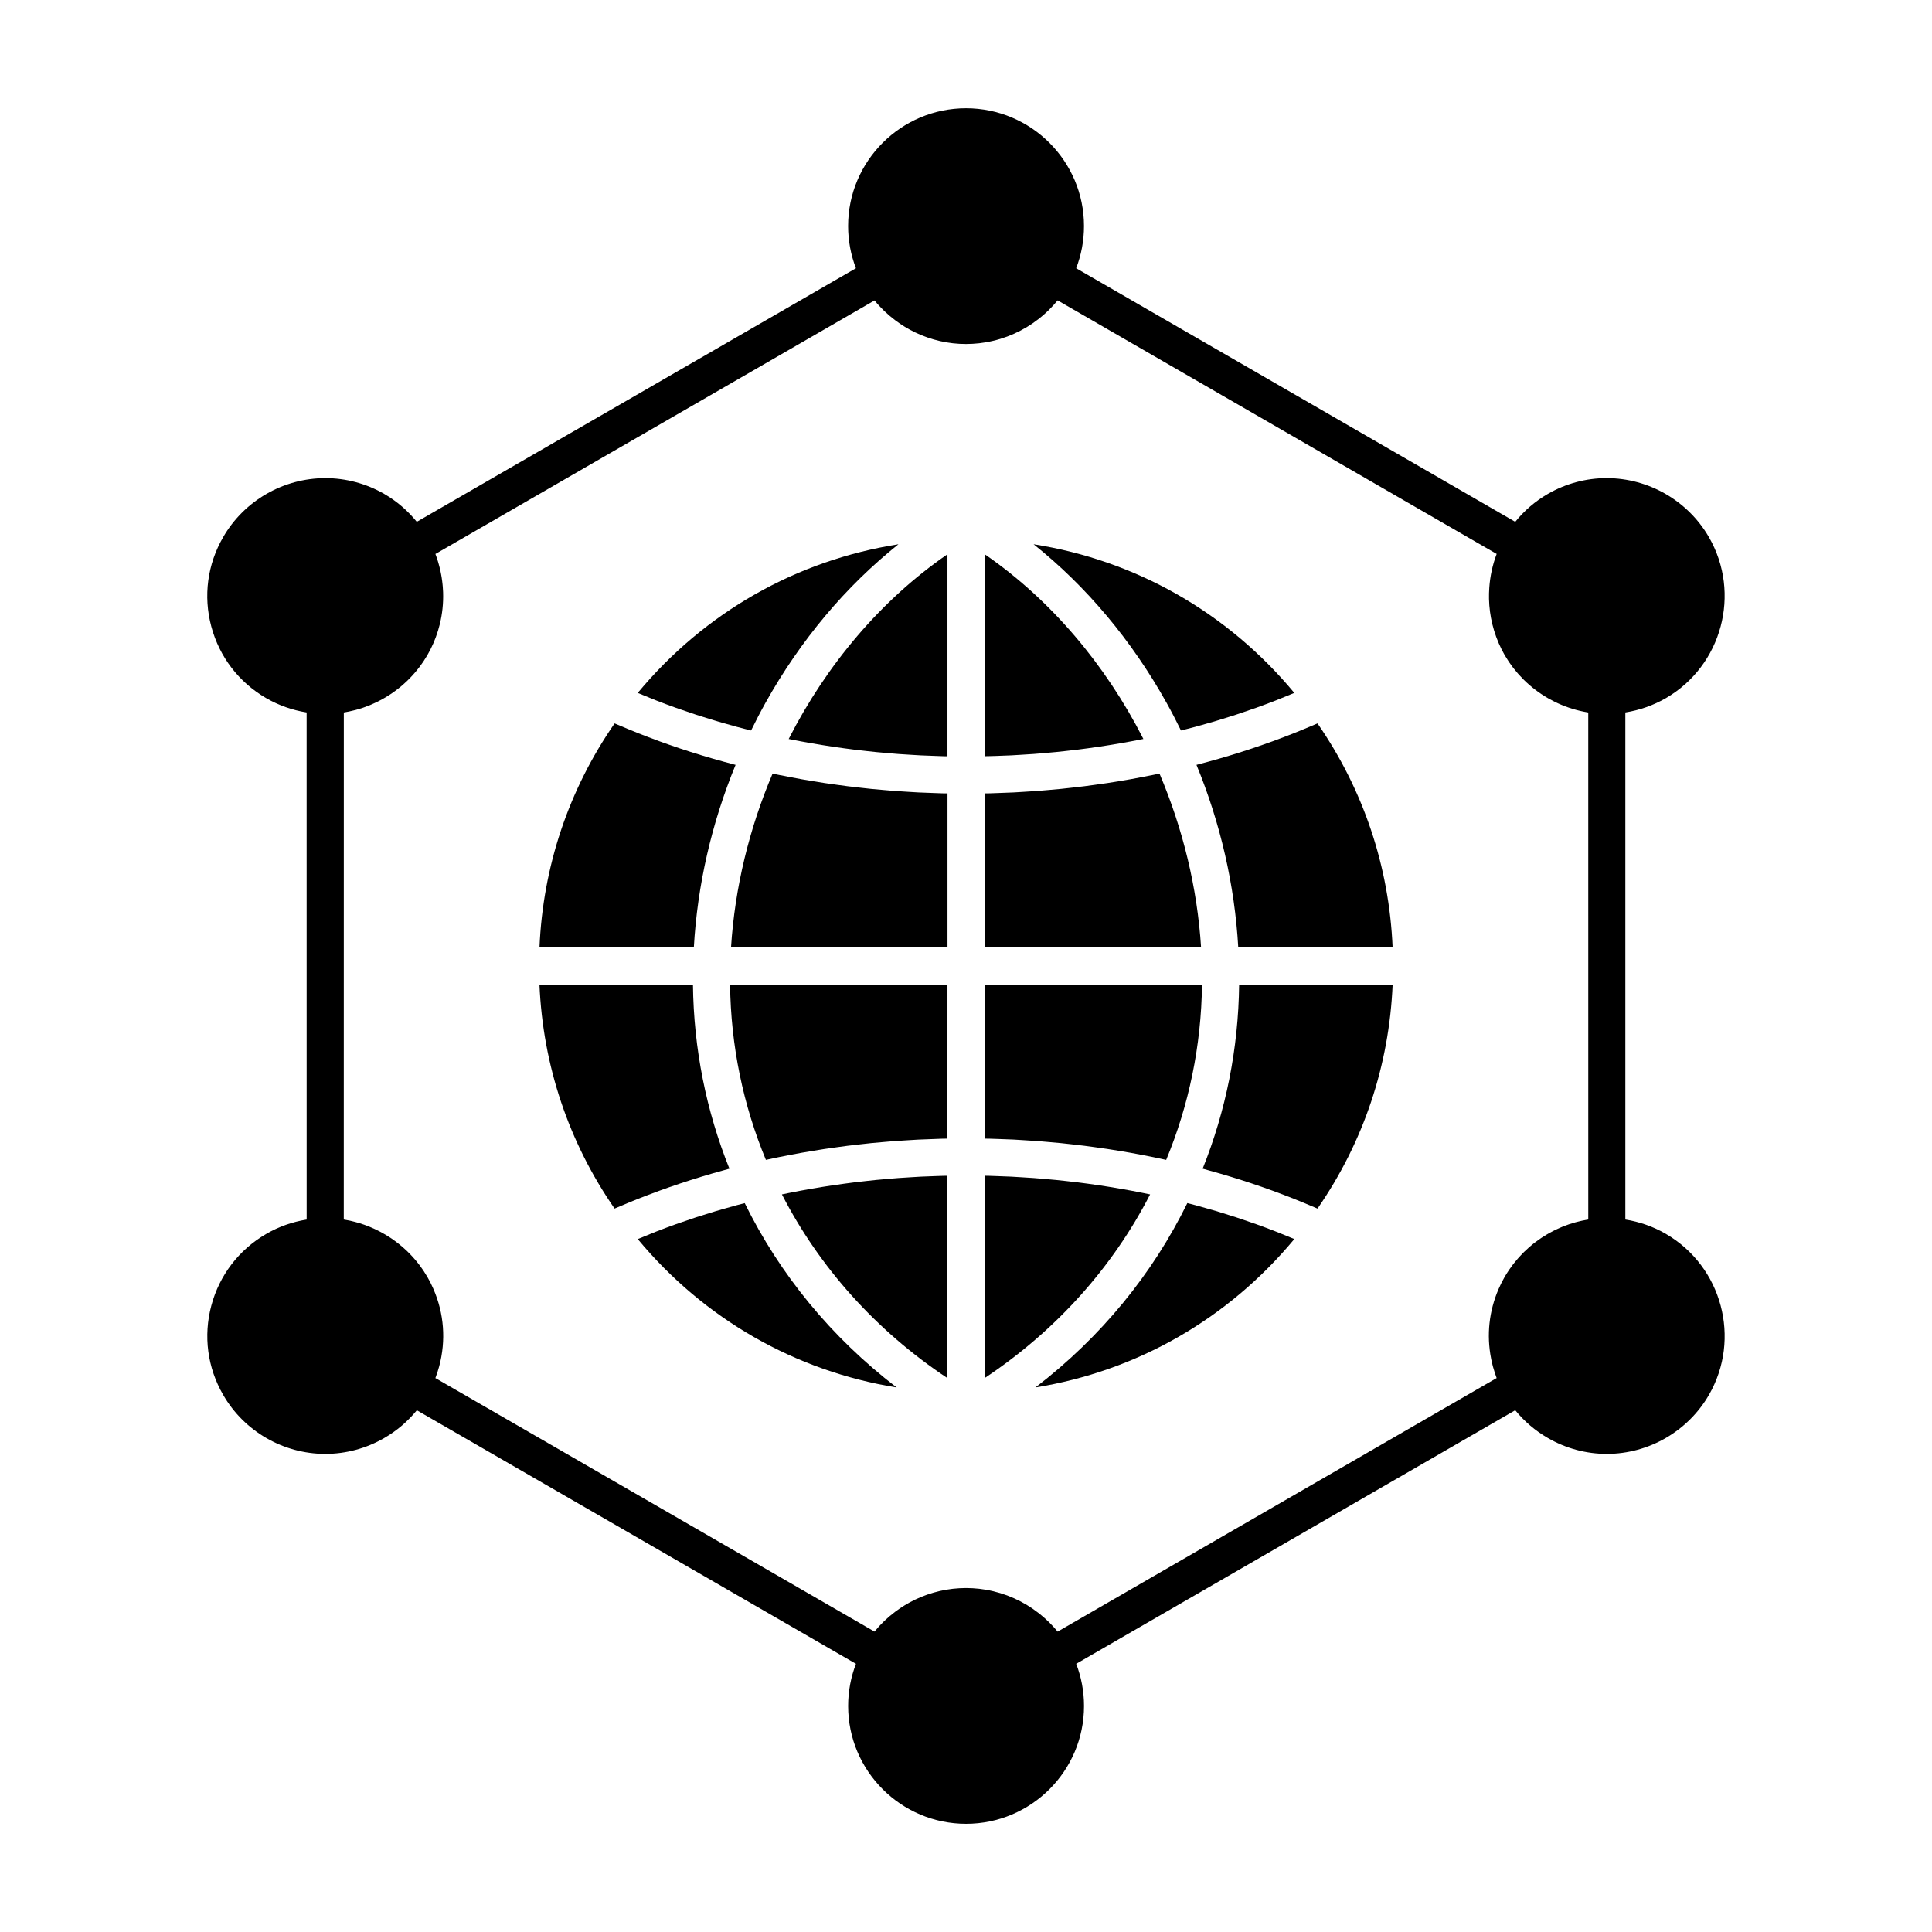
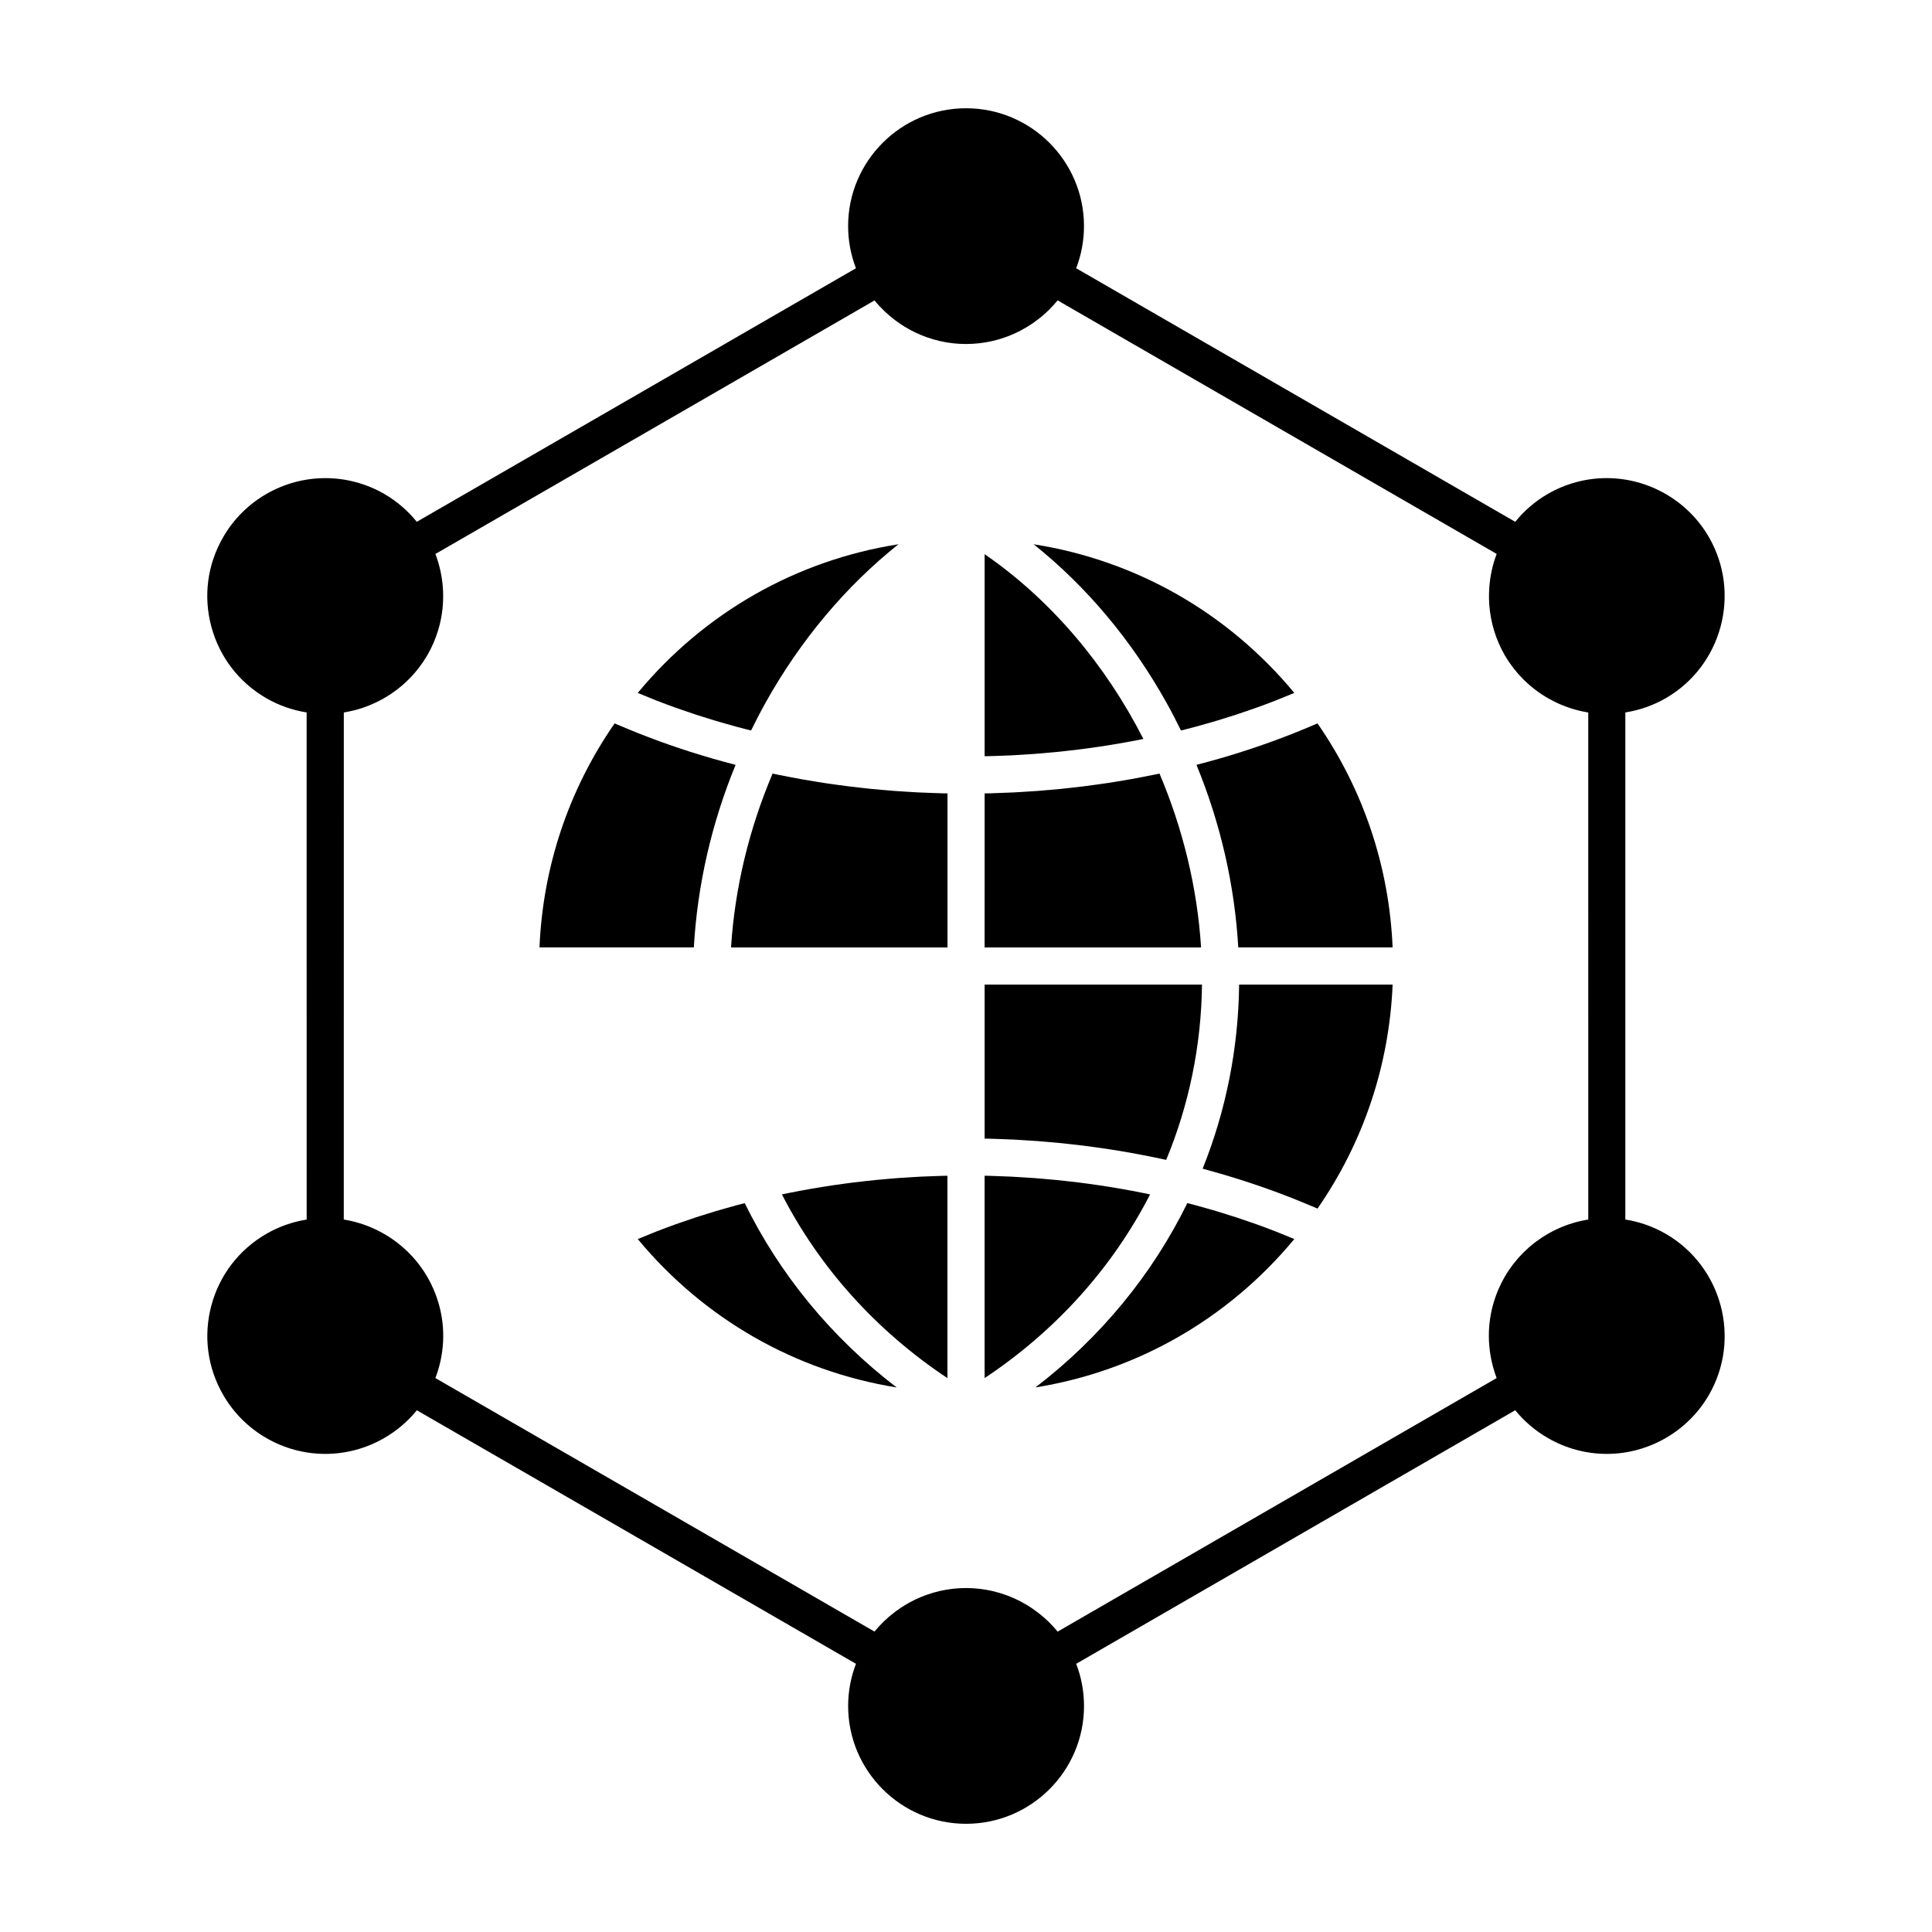
<svg xmlns="http://www.w3.org/2000/svg" fill="#000000" width="800px" height="800px" version="1.1" viewBox="144 144 512 512">
  <g>
    <path d="m341.36 462.84c-0.699 0.18-1.402 0.355-2.098 0.543-1.059 0.285-2.109 0.586-3.156 0.887-0.773 0.223-1.551 0.438-2.32 0.664-1.098 0.328-2.184 0.676-3.273 1.016-0.707 0.223-1.418 0.438-2.121 0.668-1.25 0.41-2.488 0.84-3.723 1.273-0.527 0.184-1.062 0.359-1.59 0.547-1.746 0.625-3.477 1.273-5.195 1.945-0.477 0.184-0.941 0.387-1.414 0.574-1.156 0.461-2.312 0.93-3.457 1.41 17.629 21.242 41.789 34.996 68.609 39.324-17.359-13.305-31.016-30.012-40.262-48.852z" />
-     <path d="m315.74 460.68c0.988-0.375 1.977-0.75 2.973-1.113 0.863-0.312 1.73-0.621 2.602-0.926 1-0.348 2.004-0.695 3.012-1.031 0.879-0.293 1.766-0.582 2.652-0.863 1.012-0.324 2.027-0.637 3.047-0.949 0.895-0.27 1.797-0.539 2.699-0.801 1.023-0.297 2.055-0.586 3.086-0.867 0.5-0.137 0.992-0.285 1.492-0.418-6.133-15.277-9.469-31.742-9.66-48.793h-40.68c0.906 21.41 7.727 41.77 19.906 59.363 0.301-0.133 0.605-0.25 0.906-0.379 0.824-0.355 1.656-0.699 2.488-1.047 0.973-0.406 1.949-0.805 2.93-1.195 0.844-0.328 1.695-0.656 2.547-0.98z" />
    <path d="m392 455.67c-1.328 0.043-2.656 0.086-3.981 0.152-0.789 0.039-1.578 0.094-2.363 0.141-1.195 0.07-2.394 0.141-3.586 0.227-0.836 0.062-1.668 0.137-2.5 0.207-1.137 0.098-2.277 0.191-3.41 0.305-0.855 0.086-1.707 0.18-2.562 0.273-1.105 0.121-2.207 0.242-3.309 0.379-0.863 0.105-1.727 0.223-2.586 0.34-1.082 0.145-2.16 0.297-3.238 0.457-0.867 0.129-1.73 0.266-2.594 0.402-1.062 0.172-2.125 0.348-3.18 0.535-0.859 0.152-1.719 0.305-2.574 0.465-1.055 0.195-2.102 0.402-3.148 0.613-0.586 0.117-1.168 0.238-1.754 0.363 9.891 19.262 24.824 36.023 43.863 48.688v-53.629c-0.359 0.008-0.723 0.004-1.086 0.016-0.66 0.012-1.324 0.043-1.992 0.066z" />
-     <path d="m353.01 339.84c1.043 0.211 2.086 0.414 3.133 0.609 0.848 0.156 1.695 0.312 2.543 0.461 1.066 0.188 2.141 0.367 3.211 0.539 0.855 0.137 1.711 0.273 2.566 0.402 1.082 0.16 2.172 0.312 3.258 0.461 0.855 0.113 1.707 0.23 2.566 0.336 1.105 0.137 2.215 0.262 3.324 0.383 0.848 0.094 1.695 0.188 2.547 0.273 1.137 0.109 2.277 0.207 3.418 0.305 0.832 0.07 1.66 0.145 2.496 0.207 1.191 0.086 2.387 0.156 3.586 0.227 0.789 0.047 1.574 0.102 2.363 0.141 1.324 0.062 2.652 0.105 3.981 0.152 0.668 0.02 1.332 0.055 2 0.07 0.359 0.008 0.723 0.008 1.086 0.016v-53.539c-17.516 12.043-32.008 29.199-42.078 48.957z" />
    <path d="m338.94 346.7c-0.125-0.031-0.25-0.066-0.379-0.102-0.93-0.242-1.855-0.488-2.777-0.742-1.016-0.277-2.031-0.562-3.039-0.855-0.918-0.266-1.832-0.535-2.742-0.812-1.004-0.305-2-0.613-2.996-0.93-0.906-0.289-1.805-0.582-2.703-0.879-0.988-0.328-1.973-0.668-2.953-1.012-0.887-0.309-1.773-0.621-2.652-0.945-0.977-0.355-1.949-0.723-2.918-1.094-0.867-0.332-1.738-0.664-2.598-1.004-0.965-0.383-1.922-0.777-2.879-1.176-0.848-0.352-1.699-0.703-2.539-1.066-0.293-0.125-0.594-0.242-0.887-0.371-12.18 17.594-19 37.953-19.906 59.363h40.906c0.938-16.5 4.691-32.879 11.062-48.375z" />
-     <path d="m346.97 451.38c0.211-0.047 0.43-0.09 0.641-0.137 0.926-0.203 1.855-0.402 2.785-0.594 1.07-0.219 2.148-0.426 3.223-0.629 0.934-0.176 1.867-0.355 2.805-0.523 1.09-0.195 2.184-0.371 3.277-0.551 0.934-0.152 1.867-0.309 2.809-0.453 1.109-0.168 2.227-0.32 3.344-0.473 0.934-0.129 1.863-0.262 2.797-0.379 1.141-0.145 2.289-0.27 3.434-0.395 0.918-0.102 1.836-0.211 2.754-0.305 1.184-0.117 2.371-0.215 3.559-0.316 0.895-0.074 1.785-0.16 2.68-0.227 1.246-0.094 2.5-0.164 3.754-0.238 0.84-0.051 1.68-0.109 2.523-0.152 1.395-0.07 2.793-0.113 4.195-0.16 0.707-0.023 1.406-0.059 2.113-0.078 0.473-0.012 0.949-0.012 1.422-0.02l0.004-40.828h-57.609c0.195 16.258 3.473 31.949 9.492 46.457z" />
    <path d="m391.55 354.16c-1.398-0.047-2.801-0.09-4.195-0.16-0.848-0.043-1.691-0.102-2.535-0.152-1.246-0.074-2.496-0.145-3.738-0.238-0.902-0.066-1.797-0.152-2.695-0.23-1.18-0.102-2.363-0.199-3.539-0.316-0.926-0.094-1.848-0.203-2.769-0.305-1.141-0.125-2.281-0.25-3.418-0.395-0.941-0.117-1.875-0.25-2.812-0.379-1.109-0.152-2.219-0.305-3.324-0.469-0.949-0.145-1.891-0.301-2.836-0.457-1.086-0.176-2.168-0.355-3.246-0.547-0.949-0.168-1.895-0.348-2.836-0.531-1.066-0.203-2.129-0.406-3.188-0.621-0.559-0.113-1.117-0.227-1.676-0.348-6.172 14.543-10.012 30.199-11.012 46.07h57.367v-40.824c-0.473-0.012-0.949-0.012-1.422-0.02-0.719-0.02-1.422-0.055-2.125-0.078z" />
    <path d="m317.86 329.61c1.73 0.676 3.473 1.328 5.231 1.957 0.438 0.156 0.887 0.301 1.328 0.457 1.324 0.465 2.648 0.926 3.988 1.363 0.652 0.215 1.316 0.414 1.973 0.621 1.141 0.359 2.277 0.723 3.426 1.066 0.734 0.219 1.477 0.426 2.215 0.633 1.086 0.309 2.168 0.621 3.262 0.918 0.781 0.211 1.566 0.406 2.348 0.609 0.469 0.121 0.941 0.238 1.414 0.355 1.207-2.465 2.469-4.91 3.809-7.316 9.273-16.629 21.281-30.898 35.242-42.035-27.012 4.238-51.355 18.027-69.09 39.395 1.227 0.516 2.461 1.016 3.703 1.512 0.387 0.152 0.766 0.312 1.152 0.465z" />
    <path d="m453.16 330.27c1.344 2.406 2.602 4.852 3.809 7.316 0.469-0.117 0.938-0.23 1.402-0.352 0.789-0.203 1.578-0.402 2.363-0.613 1.086-0.293 2.164-0.602 3.242-0.91 0.746-0.215 1.492-0.422 2.234-0.641 1.137-0.34 2.266-0.695 3.394-1.055 0.668-0.211 1.34-0.414 2.004-0.633 1.316-0.43 2.621-0.883 3.922-1.34 0.465-0.164 0.934-0.312 1.395-0.48 1.754-0.629 3.496-1.281 5.223-1.953 0.414-0.16 0.82-0.336 1.23-0.5 1.215-0.484 2.43-0.973 3.629-1.48-17.734-21.371-42.078-35.156-69.09-39.395 13.961 11.137 25.969 25.406 35.242 42.035z" />
    <path d="m492.25 336.09c-0.832 0.359-1.676 0.707-2.516 1.055-0.965 0.398-1.926 0.797-2.898 1.184-0.855 0.34-1.719 0.672-2.582 1-0.977 0.371-1.953 0.742-2.934 1.098-0.875 0.32-1.758 0.629-2.641 0.938-0.984 0.344-1.973 0.684-2.969 1.016-0.895 0.297-1.793 0.59-2.691 0.875-1 0.316-2 0.629-3.004 0.934-0.91 0.273-1.82 0.547-2.738 0.809-1.012 0.293-2.027 0.578-3.047 0.855-0.922 0.254-1.848 0.5-2.773 0.742-0.129 0.031-0.254 0.07-0.379 0.102 6.371 15.496 10.125 31.875 11.074 48.375h40.906c-0.906-21.41-7.727-41.77-19.906-59.363-0.301 0.137-0.605 0.258-0.902 0.383z" />
    <path d="m408.02 344.33c1.328-0.043 2.656-0.086 3.981-0.152 0.789-0.039 1.574-0.094 2.363-0.141 1.195-0.07 2.394-0.141 3.582-0.227 0.836-0.062 1.664-0.137 2.496-0.207 1.141-0.098 2.281-0.191 3.414-0.305 0.852-0.086 1.703-0.18 2.551-0.273 1.109-0.121 2.219-0.246 3.324-0.383 0.859-0.105 1.711-0.223 2.566-0.336 1.086-0.148 2.172-0.297 3.258-0.461 0.859-0.129 1.715-0.266 2.57-0.402 1.074-0.172 2.141-0.352 3.207-0.539 0.852-0.148 1.703-0.305 2.547-0.461 1.047-0.195 2.09-0.398 3.129-0.609-10.066-19.758-24.562-36.914-42.074-48.969v53.539c0.359-0.008 0.723-0.004 1.086-0.016 0.668-0.008 1.332-0.039 2-0.059z" />
    <path d="m462.72 453.71c0.5 0.133 0.996 0.285 1.496 0.422 1.031 0.281 2.059 0.57 3.082 0.867 0.902 0.262 1.801 0.527 2.699 0.801 1.02 0.309 2.035 0.625 3.047 0.949 0.887 0.281 1.77 0.57 2.648 0.863 1.008 0.336 2.012 0.68 3.016 1.031 0.867 0.305 1.734 0.609 2.594 0.922 1 0.363 1.992 0.738 2.984 1.117 0.848 0.324 1.695 0.648 2.535 0.98 0.988 0.395 1.973 0.797 2.953 1.207 0.824 0.344 1.648 0.684 2.469 1.035 0.305 0.133 0.609 0.25 0.914 0.383 12.184-17.594 19-37.953 19.906-59.363h-40.68c-0.195 17.043-3.535 33.512-9.664 48.785z" />
    <path d="m482.14 470.38c-1.715-0.672-3.449-1.32-5.195-1.945-0.516-0.184-1.043-0.355-1.562-0.539-1.246-0.434-2.492-0.871-3.754-1.281-0.691-0.227-1.395-0.438-2.094-0.66-1.098-0.348-2.195-0.695-3.305-1.027-0.758-0.227-1.527-0.438-2.293-0.656-1.059-0.305-2.117-0.605-3.188-0.895-0.695-0.188-1.395-0.363-2.094-0.543-9.242 18.84-22.902 35.547-40.254 48.852 26.82-4.324 50.98-18.078 68.609-39.324-1.133-0.477-2.277-0.941-3.426-1.398-0.484-0.188-0.961-0.391-1.445-0.582z" />
    <path d="m451.28 349.01c-0.559 0.117-1.117 0.23-1.676 0.344-1.059 0.219-2.125 0.422-3.188 0.625-0.945 0.18-1.887 0.359-2.836 0.531-1.078 0.191-2.164 0.367-3.246 0.547-0.945 0.156-1.887 0.312-2.836 0.457-1.105 0.168-2.215 0.316-3.324 0.469-0.938 0.129-1.871 0.262-2.812 0.379-1.137 0.145-2.277 0.266-3.418 0.395-0.922 0.102-1.844 0.211-2.769 0.305-1.176 0.117-2.359 0.215-3.539 0.316-0.898 0.078-1.797 0.164-2.695 0.23-1.242 0.094-2.492 0.164-3.738 0.238-0.844 0.051-1.688 0.109-2.535 0.152-1.395 0.07-2.797 0.113-4.195 0.16-0.707 0.023-1.41 0.059-2.113 0.078-0.473 0.012-0.949 0.012-1.422 0.02l-0.008 40.824h57.367c-1.004-15.871-4.844-31.523-11.016-46.07z" />
-     <path d="m408.47 445.84c1.398 0.047 2.797 0.09 4.191 0.16 0.848 0.043 1.688 0.102 2.531 0.156 1.25 0.074 2.5 0.145 3.742 0.238 0.898 0.066 1.793 0.152 2.688 0.23 1.184 0.102 2.367 0.199 3.547 0.316 0.926 0.094 1.844 0.203 2.766 0.305 1.141 0.125 2.285 0.25 3.422 0.395 0.938 0.117 1.871 0.25 2.809 0.379 1.113 0.152 2.227 0.305 3.332 0.473 0.941 0.145 1.879 0.301 2.82 0.453 1.09 0.18 2.18 0.355 3.266 0.551 0.941 0.168 1.879 0.348 2.816 0.527 1.074 0.203 2.144 0.41 3.215 0.629 0.934 0.191 1.867 0.395 2.797 0.594 0.211 0.047 0.426 0.09 0.637 0.137 6.019-14.508 9.297-30.199 9.492-46.457h-57.609v40.824c0.473 0.008 0.949 0.008 1.422 0.02 0.707 0.008 1.41 0.043 2.117 0.07z" />
+     <path d="m408.47 445.84c1.398 0.047 2.797 0.09 4.191 0.16 0.848 0.043 1.688 0.102 2.531 0.156 1.25 0.074 2.5 0.145 3.742 0.238 0.898 0.066 1.793 0.152 2.688 0.23 1.184 0.102 2.367 0.199 3.547 0.316 0.926 0.094 1.844 0.203 2.766 0.305 1.141 0.125 2.285 0.25 3.422 0.395 0.938 0.117 1.871 0.25 2.809 0.379 1.113 0.152 2.227 0.305 3.332 0.473 0.941 0.145 1.879 0.301 2.82 0.453 1.09 0.18 2.18 0.355 3.266 0.551 0.941 0.168 1.879 0.348 2.816 0.527 1.074 0.203 2.144 0.41 3.215 0.629 0.934 0.191 1.867 0.395 2.797 0.594 0.211 0.047 0.426 0.09 0.637 0.137 6.019-14.508 9.297-30.199 9.492-46.457h-57.609v40.824c0.473 0.008 0.949 0.008 1.422 0.02 0.707 0.008 1.41 0.043 2.117 0.07" />
    <path d="m448.79 460.53c-0.578-0.121-1.16-0.242-1.742-0.359-1.055-0.211-2.109-0.418-3.172-0.617-0.852-0.16-1.703-0.312-2.559-0.461-1.062-0.188-2.129-0.363-3.199-0.539-0.855-0.137-1.715-0.273-2.574-0.402-1.082-0.16-2.164-0.312-3.25-0.461-0.855-0.113-1.711-0.23-2.57-0.336-1.102-0.137-2.211-0.262-3.32-0.379-0.848-0.094-1.699-0.188-2.551-0.273-1.137-0.109-2.277-0.207-3.418-0.305-0.832-0.07-1.66-0.145-2.492-0.207-1.195-0.086-2.391-0.156-3.59-0.227-0.785-0.047-1.57-0.102-2.359-0.141-1.324-0.062-2.652-0.105-3.981-0.152-0.668-0.023-1.332-0.055-1.996-0.07-0.359-0.008-0.723-0.008-1.086-0.016v53.629c19.035-12.66 33.965-29.422 43.859-48.684z" />
    <path d="m585.46 470.98c-3.324-1.922-6.969-3.195-10.727-3.793v-134.38c3.754-0.598 7.398-1.867 10.73-3.785 14.891-8.629 20.016-27.773 11.418-42.676-5.574-9.648-15.961-15.641-27.102-15.641-5.449 0-10.836 1.445-15.578 4.18-3.414 1.973-6.305 4.5-8.645 7.402l-116.36-67.199c1.336-3.473 2.074-7.242 2.074-11.18 0-17.215-14.02-31.219-31.254-31.219s-31.254 14.004-31.254 31.219c0 3.938 0.738 7.707 2.074 11.18l-58.18 33.602-58.199 33.594c-2.34-2.894-5.227-5.422-8.637-7.398-4.75-2.731-10.141-4.176-15.594-4.176-11.152 0-21.531 5.996-27.078 15.633-4.18 7.215-5.301 15.621-3.148 23.68 2.152 8.07 7.328 14.82 14.574 19.008 3.312 1.91 6.941 3.176 10.688 3.777l0.008 134.39c-3.75 0.602-7.383 1.871-10.691 3.793-7.242 4.188-12.418 10.934-14.57 19.004-2.148 8.055-1.031 16.465 3.141 23.668 5.547 9.645 15.914 15.637 27.055 15.637 5.465 0 10.871-1.453 15.625-4.203 3.359-1.938 6.266-4.434 8.641-7.356l58.191 33.586 58.18 33.602c-1.336 3.473-2.074 7.242-2.074 11.18 0 17.215 14.02 31.219 31.254 31.219 17.234 0 31.254-14.004 31.254-31.219 0-3.938-0.738-7.707-2.074-11.18l116.35-67.195c2.379 2.926 5.289 5.422 8.648 7.359 4.75 2.754 10.148 4.207 15.613 4.207 11.129 0 21.5-5.988 27.074-15.633 8.594-14.902 3.469-34.047-11.426-42.68zm-20.566-3.793c-0.137 0.023-0.266 0.055-0.402 0.074-0.391 0.066-0.777 0.137-1.164 0.219-0.25 0.055-0.496 0.117-0.746 0.176-0.352 0.086-0.703 0.164-1.055 0.262-0.566 0.156-1.133 0.328-1.691 0.516-0.215 0.074-0.426 0.16-0.637 0.234-0.391 0.141-0.777 0.285-1.16 0.438-0.223 0.09-0.441 0.191-0.66 0.285-0.371 0.16-0.742 0.328-1.105 0.504-0.207 0.102-0.414 0.207-0.621 0.309-0.375 0.191-0.75 0.391-1.117 0.598-0.184 0.102-0.363 0.203-0.547 0.312-0.406 0.238-0.809 0.488-1.207 0.746-0.133 0.086-0.27 0.168-0.398 0.258-1.082 0.727-2.121 1.516-3.106 2.375-0.031 0.027-0.062 0.059-0.098 0.086-0.449 0.395-0.883 0.801-1.309 1.219-0.105 0.102-0.207 0.211-0.312 0.316-0.348 0.352-0.691 0.715-1.023 1.086-0.121 0.133-0.238 0.27-0.355 0.406-0.312 0.359-0.613 0.727-0.91 1.098-0.113 0.145-0.23 0.289-0.344 0.434-0.301 0.395-0.59 0.797-0.871 1.207-0.09 0.133-0.184 0.262-0.273 0.395-0.363 0.547-0.715 1.102-1.047 1.672-0.012 0.02-0.02 0.039-0.031 0.059-0.273 0.48-0.535 0.965-0.781 1.457-0.035 0.066-0.066 0.137-0.102 0.207-0.23 0.469-0.453 0.938-0.66 1.414-0.008 0.02-0.016 0.035-0.02 0.051-2.523 5.805-3.219 12.18-1.988 18.418 0.02 0.098 0.035 0.195 0.055 0.293 0.078 0.371 0.164 0.746 0.254 1.117 0.051 0.203 0.094 0.406 0.148 0.609 0.008 0.031 0.016 0.062 0.023 0.09 0.055 0.203 0.121 0.402 0.18 0.605 0.238 0.832 0.504 1.656 0.812 2.469l-116.34 67.195c-0.629-0.77-1.301-1.504-1.996-2.207-0.066-0.07-0.133-0.141-0.203-0.207-0.195-0.195-0.398-0.383-0.602-0.574-0.219-0.207-0.434-0.41-0.66-0.609-0.141-0.125-0.281-0.242-0.422-0.363-0.312-0.27-0.629-0.531-0.953-0.789-0.078-0.062-0.156-0.121-0.234-0.184-3.984-3.109-8.734-5.273-13.922-6.16-0.02-0.004-0.035-0.008-0.055-0.012-0.512-0.086-1.031-0.16-1.555-0.223-0.07-0.008-0.141-0.02-0.211-0.027-0.477-0.051-0.957-0.094-1.438-0.121-0.102-0.008-0.203-0.02-0.305-0.023-0.566-0.031-1.137-0.051-1.715-0.051-0.574 0-1.145 0.02-1.711 0.051-0.121 0.008-0.242 0.02-0.363 0.027-0.457 0.031-0.91 0.066-1.359 0.113-0.109 0.012-0.223 0.031-0.332 0.043-0.469 0.055-0.934 0.121-1.395 0.199-0.082 0.016-0.164 0.031-0.246 0.043-0.496 0.086-0.992 0.184-1.48 0.297-0.051 0.012-0.102 0.023-0.152 0.035-0.527 0.121-1.051 0.258-1.57 0.406-0.02 0.004-0.035 0.012-0.055 0.016-2.223 0.641-4.348 1.52-6.336 2.613-0.047 0.023-0.09 0.055-0.137 0.078-0.406 0.227-0.805 0.457-1.199 0.699-0.242 0.148-0.477 0.305-0.715 0.457-0.184 0.121-0.367 0.238-0.551 0.363-0.316 0.215-0.629 0.441-0.941 0.672-0.082 0.059-0.16 0.117-0.238 0.176-2.019 1.516-3.871 3.273-5.484 5.254l-58.172-33.594-58.195-33.59c0.383-1.004 0.719-2.027 1-3.078 1.848-6.891 1.301-14.039-1.5-20.48-0.02-0.047-0.043-0.098-0.062-0.145-0.195-0.445-0.406-0.887-0.621-1.328-0.043-0.09-0.086-0.184-0.133-0.273-0.254-0.504-0.523-1.004-0.809-1.496 0 0 0-0.004-0.004-0.004-0.32-0.551-0.656-1.086-1.004-1.613-0.148-0.227-0.309-0.441-0.465-0.664-0.207-0.293-0.414-0.59-0.629-0.875-0.191-0.254-0.391-0.504-0.59-0.75-0.191-0.238-0.383-0.473-0.582-0.707-0.223-0.262-0.449-0.52-0.68-0.77-0.184-0.199-0.367-0.395-0.559-0.59-0.254-0.266-0.508-0.527-0.77-0.781-0.16-0.156-0.328-0.305-0.492-0.457-1.074-1-2.215-1.918-3.414-2.754-0.086-0.059-0.168-0.121-0.254-0.18-0.367-0.25-0.742-0.484-1.117-0.719-0.145-0.09-0.289-0.184-0.434-0.27-0.371-0.223-0.746-0.434-1.125-0.641-0.156-0.082-0.309-0.168-0.465-0.246-0.391-0.203-0.781-0.402-1.18-0.59l-0.41-0.188c-0.426-0.191-0.855-0.383-1.289-0.559-0.043-0.016-0.082-0.031-0.121-0.047-1.527-0.605-3.106-1.09-4.719-1.453-0.059-0.012-0.117-0.027-0.176-0.043-0.477-0.102-0.961-0.191-1.445-0.273-0.078-0.016-0.156-0.031-0.23-0.043l0.012-134.37c0.305-0.051 0.605-0.113 0.91-0.172 0.156-0.031 0.309-0.055 0.461-0.086 0.562-0.117 1.125-0.25 1.68-0.395 0.066-0.02 0.133-0.031 0.199-0.051 0.637-0.172 1.27-0.367 1.895-0.578 0.055-0.02 0.105-0.039 0.16-0.059 0.543-0.188 1.078-0.391 1.605-0.605 0.188-0.078 0.371-0.16 0.559-0.242 0.391-0.168 0.777-0.344 1.16-0.527 0.223-0.105 0.441-0.219 0.664-0.332 0.34-0.172 0.672-0.352 1.004-0.535 0.234-0.133 0.465-0.262 0.695-0.398 0.312-0.184 0.617-0.379 0.926-0.574 0.23-0.148 0.465-0.293 0.691-0.445 0.309-0.211 0.613-0.43 0.918-0.652 0.289-0.211 0.574-0.422 0.855-0.641 0.387-0.301 0.766-0.609 1.137-0.93 0.234-0.203 0.461-0.418 0.691-0.629 0.23-0.215 0.465-0.426 0.691-0.645 0.23-0.227 0.457-0.461 0.684-0.691 0.215-0.223 0.426-0.441 0.633-0.672 0.219-0.238 0.43-0.48 0.641-0.727 0.207-0.242 0.41-0.488 0.609-0.738 0.195-0.242 0.387-0.48 0.574-0.73 0.215-0.285 0.422-0.582 0.629-0.875 0.156-0.223 0.316-0.441 0.469-0.668 0.348-0.523 0.68-1.055 0.996-1.602 0.004-0.004 0.008-0.008 0.008-0.012 0.285-0.496 0.555-0.996 0.812-1.5 0.059-0.117 0.113-0.238 0.172-0.359 0.195-0.398 0.387-0.801 0.566-1.203 0.047-0.109 0.094-0.223 0.141-0.332 0.184-0.426 0.355-0.855 0.516-1.285 0.031-0.086 0.062-0.168 0.09-0.254 0.172-0.469 0.332-0.941 0.48-1.414 0.016-0.051 0.031-0.102 0.047-0.152 0.16-0.523 0.305-1.047 0.438-1.578 0.004-0.008 0.004-0.02 0.008-0.027 0.691-2.797 0.988-5.644 0.898-8.465-0.004-0.113-0.012-0.227-0.016-0.34-0.02-0.406-0.039-0.812-0.074-1.219-0.02-0.219-0.039-0.438-0.062-0.66-0.031-0.289-0.062-0.578-0.102-0.867-0.039-0.289-0.078-0.574-0.121-0.859-0.031-0.203-0.07-0.41-0.105-0.613-0.062-0.348-0.125-0.691-0.199-1.039-0.023-0.105-0.047-0.207-0.07-0.312-0.328-1.461-0.75-2.906-1.289-4.32l58.199-33.594 58.168-33.594c1.617 1.988 3.469 3.742 5.496 5.262 0.07 0.055 0.141 0.105 0.211 0.156 0.32 0.234 0.641 0.465 0.969 0.688 0.168 0.117 0.34 0.227 0.512 0.34 0.25 0.164 0.496 0.328 0.75 0.484 0.367 0.227 0.742 0.441 1.121 0.652 0.07 0.039 0.141 0.086 0.215 0.125 1.984 1.09 4.106 1.965 6.32 2.606 0.023 0.008 0.047 0.012 0.066 0.02 0.512 0.148 1.031 0.281 1.555 0.402 0.055 0.012 0.109 0.023 0.164 0.039 0.484 0.109 0.977 0.207 1.469 0.293 0.086 0.016 0.172 0.031 0.254 0.047 0.461 0.078 0.926 0.145 1.391 0.199 0.113 0.016 0.223 0.031 0.336 0.043 0.449 0.051 0.898 0.086 1.352 0.113 0.121 0.008 0.246 0.023 0.367 0.027 0.566 0.031 1.137 0.047 1.711 0.047s1.145-0.02 1.715-0.051c0.102-0.008 0.203-0.016 0.305-0.023 0.48-0.031 0.961-0.07 1.438-0.121 0.07-0.008 0.141-0.02 0.211-0.027 0.523-0.062 1.043-0.137 1.555-0.223 0.02-0.004 0.035-0.008 0.055-0.012 5.184-0.883 9.934-3.051 13.914-6.156 0.082-0.062 0.164-0.129 0.246-0.195 0.316-0.25 0.625-0.508 0.934-0.773 0.148-0.125 0.297-0.25 0.441-0.383 0.215-0.191 0.422-0.387 0.629-0.582 0.211-0.199 0.426-0.395 0.629-0.602 0.051-0.051 0.098-0.102 0.148-0.156 0.711-0.719 1.398-1.465 2.043-2.254l116.35 67.191c-1.098 2.887-1.746 5.906-1.957 8.957-0.004 0.047-0.008 0.098-0.008 0.145-0.027 0.441-0.055 0.883-0.062 1.324-0.004 0.219-0.004 0.438-0.004 0.656 0 0.289-0.008 0.574 0 0.859 0.051 2.254 0.352 4.512 0.898 6.742 0.004 0.008 0.004 0.016 0.008 0.023 0.133 0.543 0.281 1.082 0.445 1.617 0.008 0.027 0.02 0.055 0.027 0.086 0.156 0.508 0.328 1.016 0.512 1.523 0.02 0.047 0.035 0.098 0.051 0.145 0.18 0.477 0.367 0.953 0.57 1.426 0.027 0.066 0.055 0.137 0.082 0.199 0.199 0.457 0.414 0.91 0.637 1.363 0.035 0.07 0.066 0.145 0.102 0.219 0.262 0.512 0.531 1.023 0.82 1.527 0.012 0.02 0.023 0.035 0.035 0.055 0.32 0.551 0.656 1.082 1.004 1.609 0.09 0.137 0.188 0.27 0.281 0.402 0.281 0.41 0.57 0.809 0.867 1.203 0.105 0.141 0.219 0.277 0.328 0.418 0.305 0.387 0.617 0.766 0.941 1.133 0.102 0.117 0.207 0.234 0.312 0.352 0.363 0.402 0.734 0.797 1.113 1.18 0.07 0.07 0.137 0.141 0.207 0.211 1.902 1.875 4.035 3.496 6.336 4.824 0.035 0.02 0.066 0.039 0.102 0.059 0.551 0.316 1.113 0.613 1.684 0.898 0.027 0.016 0.059 0.027 0.086 0.043 2.398 1.18 4.949 2.055 7.598 2.594 0.059 0.012 0.113 0.02 0.172 0.031 0.359 0.07 0.723 0.145 1.086 0.203l0.004 134.37z" />
  </g>
</svg>